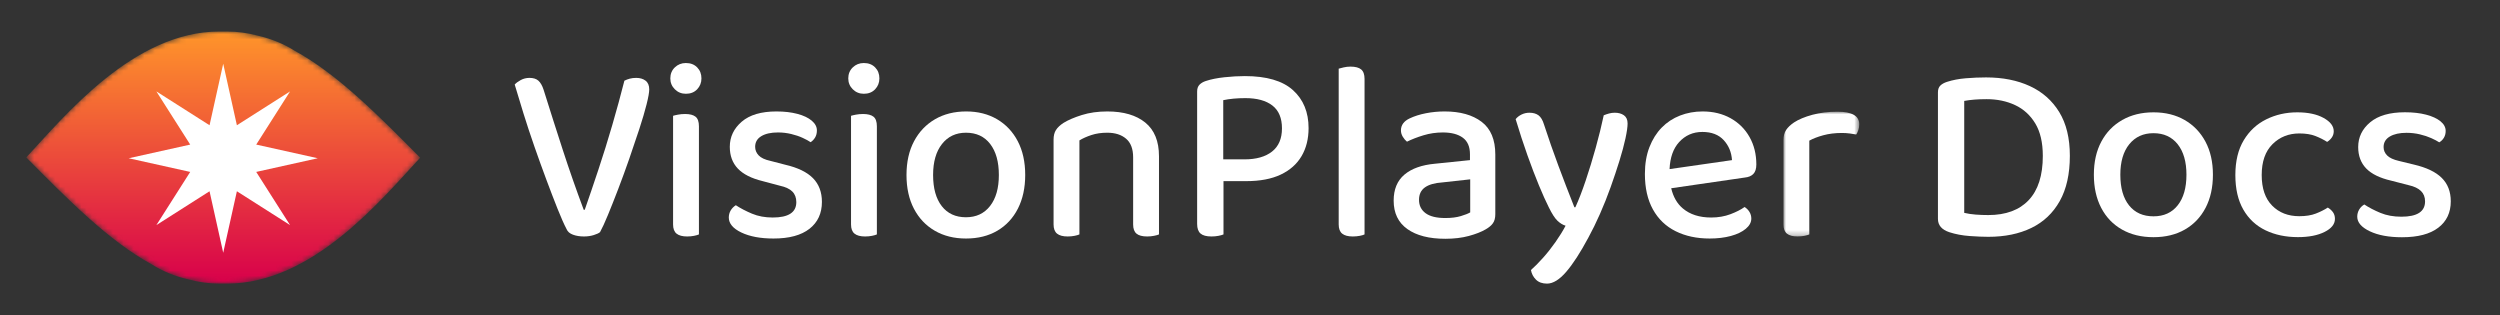
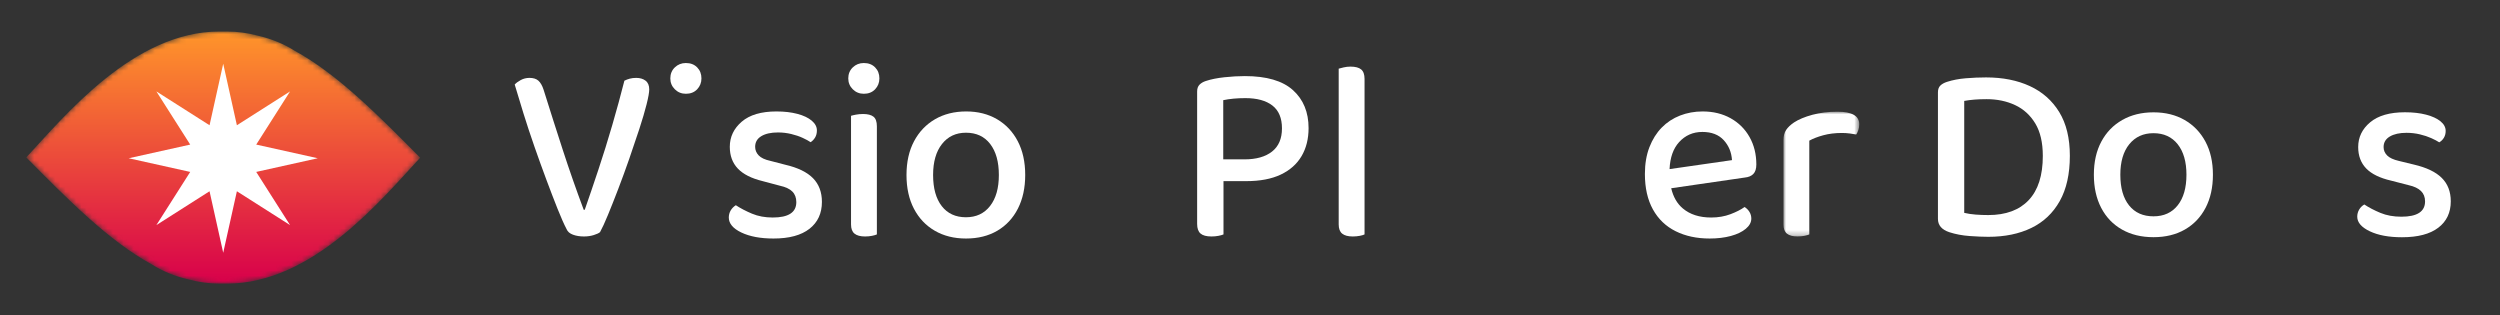
<svg xmlns="http://www.w3.org/2000/svg" xmlns:xlink="http://www.w3.org/1999/xlink" width="476px" height="60px" viewBox="0 0 476 60" version="1.1">
  <rect x="0" y="0" width="476" height="60" fill="#333333" stroke="none" />
  <title>logo / VisionPlayerLogoDocsWhite</title>
  <defs>
    <polygon id="path-1" points="0 0 14.432 0 14.432 23.756 0 23.756" />
    <path d="M38.229,0 C37.981,0 37.737,0.004 37.494,0.009 L37.494,0.009 C37.255,0.004 37.015,0 36.771,0 L36.771,0 C20.52,0 7.451,15.912 0,23.972 L0,23.972 C7.855,31.916 15.702,39.862 23.888,44.333 L23.888,44.333 C25.877,45.596 28.236,46.603 31.024,47.239 L31.024,47.239 C32.916,47.732 34.83,48 36.771,48 L36.771,48 C37.019,48 37.263,47.996 37.506,47.991 L37.506,47.991 C37.745,47.996 37.985,48 38.229,48 L38.229,48 C54.48,48 67.549,32.088 75,24.028 L75,24.028 C67.145,16.084 59.298,8.138 51.112,3.667 L51.112,3.667 C49.123,2.404 46.764,1.397 43.976,0.761 L43.976,0.761 C42.084,0.268 40.17,0 38.229,0 Z" id="path-3" />
    <linearGradient x1="50%" y1="-1.10455643e-05%" x2="50%" y2="100%" id="linearGradient-5">
      <stop stop-color="#FF952A" offset="0%" />
      <stop stop-color="#D8004B" offset="100%" />
    </linearGradient>
  </defs>
  <g id="logo-/-VisionPlayerLogoDocsWhite" stroke="none" stroke-width="1" fill="none" fill-rule="evenodd">
    <g id="Group-30" transform="translate(98, 12)">
      <path d="M24.922,3.366 C24.459,3.008 23.862,2.829 23.13,2.829 C22.683,2.829 22.277,2.878 21.911,2.976 C21.544,3.073 21.202,3.203 20.884,3.366 C20.182,6.13 19.41,8.959 18.566,11.854 C17.721,14.748 16.846,17.561 15.937,20.293 C15.029,23.024 14.161,25.578 13.333,27.951 L13.142,27.951 C11.708,24.114 10.386,20.334 9.175,16.61 C7.964,12.886 6.738,9.041 5.496,5.073 C5.24,4.293 4.914,3.724 4.516,3.366 C4.117,3.008 3.552,2.829 2.82,2.829 C2.214,2.829 1.656,2.968 1.147,3.244 C0.637,3.52 0.255,3.805 0,4.098 C0.478,5.724 1.035,7.561 1.673,9.61 C2.309,11.659 3.003,13.756 3.751,15.902 C4.5,18.049 5.257,20.146 6.021,22.195 C6.786,24.244 7.495,26.09 8.148,27.732 C8.8,29.374 9.382,30.683 9.892,31.658 C10.083,32.114 10.481,32.456 11.087,32.683 C11.692,32.91 12.393,33.024 13.19,33.024 C13.859,33.024 14.48,32.934 15.053,32.756 C15.627,32.578 16.025,32.39 16.248,32.195 C16.662,31.447 17.163,30.358 17.753,28.927 C18.343,27.496 18.996,25.846 19.713,23.976 C20.43,22.106 21.13,20.187 21.815,18.22 C22.5,16.252 23.137,14.366 23.727,12.561 C24.316,10.756 24.778,9.187 25.113,7.854 C25.447,6.521 25.615,5.578 25.615,5.024 C25.615,4.277 25.383,3.724 24.922,3.366" id="Fill-1" fill="#FFFFFF" />
      <path d="M32.592,0 C31.763,0 31.062,0.277 30.489,0.829 C29.916,1.383 29.629,2.082 29.629,2.927 C29.629,3.74 29.916,4.431 30.489,5 C31.062,5.569 31.763,5.854 32.592,5.854 C33.483,5.854 34.2,5.569 34.742,5 C35.283,4.431 35.555,3.74 35.555,2.927 C35.555,2.082 35.283,1.383 34.742,0.829 C34.2,0.277 33.483,0 32.592,0" id="Fill-3" fill="#FFFFFF" />
-       <path d="M34.432,10.219 C34.001,9.878 33.34,9.707 32.448,9.707 C31.97,9.707 31.516,9.748 31.086,9.829 C30.656,9.911 30.346,9.984 30.154,10.049 L30.154,19.854 L30.154,22.39 L30.154,30.732 C30.154,31.545 30.377,32.13 30.823,32.488 C31.269,32.845 31.938,33.024 32.831,33.024 C33.308,33.024 33.746,32.983 34.145,32.902 C34.543,32.821 34.853,32.732 35.077,32.634 L35.077,22.39 L35.077,19.854 L35.077,12.049 C35.077,11.171 34.862,10.561 34.432,10.219" id="Fill-5" fill="#FFFFFF" />
      <path d="M51.515,19.366 L48.696,18.634 C47.645,18.407 46.896,18.057 46.45,17.585 C46.003,17.114 45.781,16.569 45.781,15.951 C45.781,15.073 46.171,14.399 46.952,13.927 C47.732,13.456 48.792,13.219 50.13,13.219 C50.99,13.219 51.826,13.317 52.639,13.512 C53.451,13.707 54.175,13.951 54.813,14.244 C55.45,14.537 55.96,14.813 56.342,15.073 C56.692,14.846 56.979,14.545 57.202,14.171 C57.425,13.797 57.537,13.35 57.537,12.829 C57.537,12.146 57.21,11.529 56.557,10.976 C55.904,10.423 54.996,9.992 53.833,9.683 C52.67,9.374 51.34,9.219 49.843,9.219 C46.943,9.219 44.737,9.87 43.224,11.171 C41.711,12.472 40.954,14.065 40.954,15.951 C40.954,17.643 41.463,19.024 42.483,20.097 C43.503,21.171 45.08,21.968 47.214,22.488 L50.512,23.366 C51.563,23.594 52.344,23.959 52.854,24.463 C53.363,24.968 53.618,25.643 53.618,26.488 C53.618,28.439 52.12,29.415 49.126,29.415 C47.66,29.415 46.346,29.171 45.183,28.683 C44.02,28.195 42.993,27.659 42.101,27.073 C41.687,27.334 41.36,27.667 41.121,28.073 C40.883,28.48 40.763,28.927 40.763,29.415 C40.763,30.553 41.559,31.505 43.152,32.268 C44.745,33.032 46.784,33.415 49.269,33.415 C52.264,33.415 54.55,32.796 56.127,31.561 C57.704,30.325 58.493,28.618 58.493,26.439 C58.493,24.585 57.927,23.082 56.796,21.927 C55.665,20.773 53.905,19.919 51.515,19.366" id="Fill-7" fill="#FFFFFF" />
      <path d="M66.473,0 C65.644,0 64.944,0.277 64.37,0.829 C63.797,1.383 63.51,2.082 63.51,2.927 C63.51,3.74 63.797,4.431 64.37,5 C64.944,5.569 65.644,5.854 66.473,5.854 C67.364,5.854 68.081,5.569 68.623,5 C69.165,4.431 69.436,3.74 69.436,2.927 C69.436,2.082 69.165,1.383 68.623,0.829 C68.081,0.277 67.364,0 66.473,0" id="Fill-9" fill="#FFFFFF" />
      <path d="M68.313,10.219 C67.883,9.878 67.221,9.707 66.33,9.707 C65.852,9.707 65.398,9.748 64.968,9.829 C64.537,9.911 64.227,9.984 64.036,10.049 L64.036,19.854 L64.036,22.39 L64.036,30.732 C64.036,31.545 64.258,32.13 64.705,32.488 C65.15,32.845 65.82,33.024 66.712,33.024 C67.19,33.024 67.627,32.983 68.026,32.902 C68.424,32.821 68.735,32.732 68.958,32.634 L68.958,22.39 L68.958,19.854 L68.958,12.049 C68.958,11.171 68.743,10.561 68.313,10.219" id="Fill-11" fill="#FFFFFF" />
      <path d="M90.51,27.219 C89.395,28.651 87.865,29.366 85.922,29.366 C83.947,29.366 82.41,28.659 81.311,27.244 C80.212,25.829 79.662,23.854 79.662,21.317 C79.662,18.813 80.227,16.846 81.359,15.415 C82.489,13.984 84.011,13.268 85.922,13.268 C87.897,13.268 89.435,13.984 90.534,15.415 C91.633,16.846 92.183,18.813 92.183,21.317 C92.183,23.822 91.625,25.789 90.51,27.219 M91.848,10.707 C90.159,9.716 88.2,9.219 85.97,9.219 C83.708,9.219 81.725,9.716 80.02,10.707 C78.316,11.7 76.986,13.098 76.03,14.902 C75.074,16.707 74.597,18.846 74.597,21.317 C74.597,23.789 75.066,25.927 76.006,27.732 C76.946,29.537 78.268,30.935 79.973,31.927 C81.677,32.918 83.66,33.415 85.922,33.415 C88.216,33.415 90.207,32.918 91.896,31.927 C93.584,30.935 94.89,29.529 95.815,27.707 C96.738,25.886 97.2,23.756 97.2,21.317 C97.2,18.846 96.73,16.707 95.791,14.902 C94.851,13.098 93.536,11.7 91.848,10.707" id="Fill-13" fill="#FFFFFF" />
-       <path d="M120.067,11.341 C118.33,9.927 115.917,9.22 112.827,9.22 C111.042,9.22 109.426,9.447 107.976,9.902 C106.526,10.358 105.355,10.862 104.464,11.415 C103.826,11.838 103.356,12.285 103.054,12.756 C102.751,13.228 102.6,13.838 102.6,14.585 L102.6,20.049 L102.6,22.585 L102.6,30.732 C102.6,31.545 102.823,32.13 103.269,32.488 C103.715,32.845 104.384,33.024 105.276,33.024 C105.754,33.024 106.192,32.983 106.59,32.902 C106.988,32.821 107.299,32.732 107.522,32.634 L107.522,22.585 L107.522,20.049 L107.522,14.732 C108.159,14.342 108.924,14 109.816,13.707 C110.707,13.415 111.711,13.268 112.827,13.268 C114.324,13.268 115.519,13.651 116.411,14.415 C117.302,15.179 117.749,16.358 117.749,17.951 L117.749,20.049 L117.749,22.585 L117.749,30.732 C117.749,31.545 117.964,32.13 118.394,32.488 C118.824,32.845 119.501,33.024 120.425,33.024 C120.871,33.024 121.301,32.983 121.715,32.902 C122.129,32.821 122.448,32.732 122.671,32.634 L122.671,22.585 L122.671,20.049 L122.671,17.756 C122.671,14.895 121.803,12.756 120.067,11.341" id="Fill-15" fill="#FFFFFF" />
      <path d="M144.2,16.854 C142.941,17.846 141.197,18.341 138.967,18.341 L134.905,18.341 L134.905,7.073 C135.51,6.944 136.171,6.846 136.888,6.78 C137.605,6.716 138.346,6.683 139.11,6.683 C141.34,6.683 143.06,7.155 144.271,8.097 C145.482,9.041 146.087,10.488 146.087,12.439 C146.087,14.39 145.458,15.862 144.2,16.854 M148.19,5.171 C146.214,3.383 143.156,2.488 139.015,2.488 C137.803,2.488 136.513,2.561 135.144,2.707 C133.774,2.854 132.595,3.09 131.607,3.415 C131.097,3.578 130.691,3.813 130.389,4.122 C130.086,4.431 129.935,4.862 129.935,5.415 L129.935,20.146 L129.935,22.488 L129.935,30.634 C129.935,31.48 130.15,32.09 130.58,32.463 C131.01,32.837 131.703,33.024 132.659,33.024 C133.137,33.024 133.582,32.983 133.997,32.902 C134.411,32.821 134.729,32.732 134.953,32.634 L134.953,22.488 L139.301,22.488 C141.913,22.488 144.096,22.073 145.848,21.244 C147.6,20.415 148.923,19.244 149.815,17.732 C150.706,16.219 151.153,14.439 151.153,12.39 C151.153,9.366 150.165,6.96 148.19,5.171" id="Fill-17" fill="#FFFFFF" />
      <path d="M161.164,1.219 C160.734,0.862 160.057,0.683 159.133,0.683 C158.687,0.683 158.257,0.732 157.843,0.829 C157.429,0.927 157.11,1.008 156.887,1.073 L156.887,19.854 L156.887,22.39 L156.887,30.732 C156.887,31.545 157.11,32.13 157.557,32.488 C158.002,32.845 158.671,33.024 159.564,33.024 C160.041,33.024 160.487,32.983 160.902,32.902 C161.315,32.821 161.619,32.732 161.81,32.634 L161.81,22.78 L161.81,20.293 L161.81,3.024 C161.81,2.179 161.595,1.578 161.164,1.219" id="Fill-19" fill="#FFFFFF" />
-       <path d="M181.928,28.439 C181.546,28.667 180.949,28.902 180.136,29.146 C179.324,29.39 178.344,29.512 177.197,29.512 C175.508,29.512 174.25,29.203 173.422,28.585 C172.593,27.968 172.18,27.122 172.18,26.049 C172.18,25.008 172.554,24.22 173.303,23.683 C174.051,23.146 175.158,22.829 176.624,22.732 L181.928,22.146 L181.928,28.439 Z M184.103,11.195 C182.366,9.878 180.017,9.219 177.054,9.219 C175.843,9.219 174.656,9.334 173.494,9.561 C172.33,9.789 171.303,10.114 170.411,10.537 C169.296,11.057 168.739,11.822 168.739,12.829 C168.739,13.252 168.858,13.659 169.097,14.049 C169.336,14.439 169.599,14.748 169.886,14.976 C170.809,14.521 171.861,14.114 173.04,13.756 C174.218,13.399 175.445,13.219 176.719,13.219 C178.344,13.219 179.611,13.553 180.519,14.219 C181.427,14.886 181.881,15.935 181.881,17.366 L181.881,18.488 L175.238,19.171 C172.721,19.399 170.777,20.09 169.408,21.244 C168.038,22.399 167.353,24.049 167.353,26.195 C167.353,28.569 168.221,30.374 169.958,31.61 C171.693,32.845 174.107,33.463 177.197,33.463 C178.854,33.463 180.343,33.284 181.666,32.927 C182.987,32.569 184.062,32.146 184.891,31.658 C185.465,31.334 185.91,30.96 186.229,30.536 C186.547,30.114 186.707,29.529 186.707,28.78 L186.707,17.415 C186.707,14.585 185.839,12.512 184.103,11.195 L184.103,11.195 Z" id="Fill-21" fill="#FFFFFF" />
-       <path d="M211.199,9.951 C210.737,9.626 210.155,9.463 209.455,9.463 C209.072,9.463 208.706,9.512 208.355,9.61 C208.004,9.707 207.67,9.822 207.352,9.951 C206.937,11.902 206.427,13.968 205.823,16.146 C205.217,18.325 204.58,20.407 203.911,22.39 C203.242,24.374 202.589,26.065 201.952,27.463 L201.761,27.463 C200.677,24.732 199.658,22.082 198.702,19.512 C197.746,16.944 196.838,14.342 195.978,11.707 C195.723,10.862 195.373,10.277 194.927,9.951 C194.48,9.626 193.907,9.463 193.206,9.463 C192.664,9.463 192.163,9.578 191.701,9.805 C191.239,10.033 190.865,10.325 190.578,10.683 C191.311,13.122 192.06,15.415 192.824,17.561 C193.589,19.707 194.321,21.626 195.022,23.317 C195.723,25.008 196.344,26.39 196.886,27.463 C197.491,28.7 198.04,29.553 198.535,30.024 C199.028,30.496 199.546,30.813 200.088,30.976 C199.578,31.951 198.941,32.983 198.176,34.073 C197.412,35.162 196.615,36.171 195.787,37.098 C194.958,38.024 194.194,38.796 193.493,39.415 C193.62,40.13 193.939,40.739 194.449,41.244 C194.958,41.748 195.659,42 196.552,42 C197.699,42 198.917,41.252 200.207,39.756 C201.498,38.26 202.907,36.081 204.437,33.22 C205.169,31.886 205.902,30.39 206.635,28.732 C207.367,27.073 208.045,25.374 208.666,23.634 C209.287,21.895 209.844,20.228 210.339,18.634 C210.832,17.041 211.214,15.618 211.486,14.366 C211.756,13.114 211.892,12.163 211.892,11.512 C211.892,10.797 211.66,10.277 211.199,9.951" id="Fill-23" fill="#FFFFFF" />
      <path d="M219.885,20.197 C219.98,18.002 220.582,16.294 221.688,15.073 C222.867,13.773 224.348,13.122 226.133,13.122 C227.884,13.122 229.239,13.643 230.195,14.683 C231.15,15.724 231.676,16.992 231.772,18.488 L219.885,20.197 Z M231.509,10.512 C229.963,9.651 228.188,9.22 226.18,9.22 C224.651,9.22 223.218,9.48 221.879,10 C220.541,10.521 219.378,11.285 218.391,12.293 C217.403,13.301 216.623,14.545 216.049,16.024 C215.476,17.505 215.189,19.203 215.189,21.122 C215.189,23.789 215.698,26.041 216.718,27.878 C217.738,29.716 219.179,31.097 221.043,32.024 C222.907,32.951 225.065,33.415 227.518,33.415 C229.016,33.415 230.362,33.252 231.557,32.927 C232.751,32.602 233.699,32.146 234.4,31.561 C235.101,30.976 235.451,30.325 235.451,29.61 C235.451,29.155 235.332,28.732 235.093,28.341 C234.854,27.951 234.543,27.643 234.161,27.415 C233.492,27.902 232.6,28.358 231.485,28.781 C230.369,29.203 229.143,29.415 227.805,29.415 C225.575,29.415 223.775,28.838 222.405,27.683 C221.318,26.767 220.583,25.486 220.198,23.842 L234.209,21.805 C234.909,21.74 235.451,21.512 235.834,21.122 C236.216,20.732 236.407,20.13 236.407,19.317 C236.407,17.366 235.977,15.627 235.117,14.098 C234.257,12.569 233.054,11.374 231.509,10.512 L231.509,10.512 Z" id="Fill-25" fill="#FFFFFF" />
      <g id="Group-29" transform="translate(241.568, 9.268)">
        <mask id="mask-2" fill="white">
          <use xlink:href="#path-1" />
        </mask>
        <g id="Clip-28" />
        <path d="M10.274,0 C8.554,0 6.969,0.195 5.52,0.585 C4.069,0.976 2.899,1.463 2.007,2.049 C1.338,2.505 0.836,2.984 0.502,3.488 C0.167,3.992 0,4.634 0,5.415 L0,10.585 L0,12.683 L0,21.463 C0,22.277 0.222,22.862 0.669,23.219 C1.115,23.577 1.784,23.756 2.676,23.756 C3.154,23.756 3.592,23.715 3.99,23.634 C4.388,23.553 4.699,23.463 4.922,23.366 L4.922,12.683 L4.922,11.024 L4.922,5.512 C5.623,5.122 6.507,4.781 7.574,4.488 C8.642,4.195 9.828,4.049 11.135,4.049 C11.644,4.049 12.146,4.082 12.64,4.146 C13.134,4.212 13.54,4.277 13.859,4.341 C14.018,4.114 14.153,3.829 14.265,3.488 C14.376,3.146 14.432,2.781 14.432,2.39 C14.432,0.797 13.046,0 10.274,0" id="Fill-27" fill="#FFFFFF" mask="url(#mask-2)" />
      </g>
    </g>
    <g id="Group" transform="translate(5, 6)">
      <g id="Group-33-Copy">
        <mask id="mask-4" fill="white">
          <use xlink:href="#path-3" />
        </mask>
        <g id="Clip-32" />
        <path d="M38.229,0 C37.981,0 37.737,0.004 37.494,0.009 L37.494,0.009 C37.255,0.004 37.015,0 36.771,0 L36.771,0 C20.52,0 7.451,15.912 0,23.972 L0,23.972 C7.855,31.916 15.702,39.862 23.888,44.333 L23.888,44.333 C25.877,45.596 28.236,46.603 31.024,47.239 L31.024,47.239 C32.916,47.732 34.83,48 36.771,48 L36.771,48 C37.019,48 37.263,47.996 37.506,47.991 L37.506,47.991 C37.745,47.996 37.985,48 38.229,48 L38.229,48 C54.48,48 67.549,32.088 75,24.028 L75,24.028 C67.145,16.084 59.298,8.138 51.112,3.667 L51.112,3.667 C49.123,2.404 46.764,1.397 43.976,0.761 L43.976,0.761 C42.084,0.268 40.17,0 38.229,0 Z" id="Fill-31" fill="url(#linearGradient-5)" mask="url(#mask-4)" />
      </g>
      <polygon id="Star" fill="#FFFFFF" transform="translate(37.5, 24.131) rotate(22.5) translate(-37.5, -24.131)" points="37.5 30.934 30.612 40.761 32.69 28.941 20.87 31.02 30.698 24.131 20.87 17.243 32.69 19.321 30.612 7.501 37.5 17.329 44.388 7.501 42.31 19.321 54.13 17.243 44.302 24.131 54.13 31.02 42.31 28.941 44.388 40.761" />
    </g>
    <g id="Docs-Copy" transform="translate(368.984, 14.74)" fill="#FFFFFF" fill-rule="nonzero">
      <path d="M19.968,14.952 C19.968,18.656 19.074,21.458 17.286,23.358 C15.498,25.258 12.928,26.208 9.576,26.208 C8.776,26.208 7.98,26.178 7.188,26.118 C6.396,26.058 5.668,25.948 5.004,25.788 L5.004,4.476 C5.604,4.364 6.25,4.28 6.942,4.224 C7.634,4.168 8.408,4.14 9.264,4.14 C11.272,4.14 13.08,4.516 14.688,5.268 C16.296,6.02 17.578,7.186 18.534,8.766 C19.49,10.346 19.968,12.408 19.968,14.952 Z M25.116,14.916 C25.116,11.572 24.444,8.802 23.1,6.606 C21.756,4.41 19.892,2.76 17.508,1.656 C15.124,0.552 12.34,-1.42108547e-14 9.156,-1.42108547e-14 C7.916,-1.42108547e-14 6.636,0.054 5.316,0.162 C3.996,0.27 2.792,0.5 1.704,0.852 C1.168,1.028 0.75,1.264 0.45,1.56 C0.15,1.856 0,2.28 0,2.832 L0,26.94 C0,28.148 0.724,28.992 2.172,29.472 C3.356,29.856 4.636,30.098 6.012,30.198 C7.388,30.298 8.584,30.348 9.6,30.348 C12.736,30.348 15.464,29.786 17.784,28.662 C20.104,27.538 21.906,25.834 23.19,23.55 C24.474,21.266 25.116,18.388 25.116,14.916 Z" id="Shape" />
      <path d="M52.356,18.528 C52.356,20.944 51.891,23.044 50.96,24.827 C50.03,26.61 48.717,27.988 47.022,28.961 C45.327,29.934 43.333,30.42 41.04,30.42 C38.752,30.42 36.754,29.936 35.046,28.968 C33.338,28 32.018,26.624 31.086,24.84 C30.154,23.056 29.688,20.952 29.688,18.528 C29.688,16.092 30.162,13.989 31.11,12.219 C32.058,10.449 33.386,9.078 35.094,8.106 C36.802,7.134 38.785,6.648 41.044,6.648 C43.303,6.648 45.28,7.136 46.974,8.111 C48.669,9.087 49.989,10.461 50.936,12.233 C51.883,14.006 52.356,16.104 52.356,18.528 Z M41.037,10.62 C39.103,10.62 37.568,11.32 36.432,12.72 C35.296,14.12 34.728,16.056 34.728,18.528 C34.728,21.04 35.283,22.988 36.393,24.372 C37.502,25.756 39.051,26.448 41.04,26.448 C43.008,26.448 44.546,25.748 45.654,24.348 C46.762,22.948 47.316,21.008 47.316,18.528 C47.316,16.064 46.76,14.13 45.649,12.726 C44.537,11.322 43,10.62 41.037,10.62 Z" id="Shape" />
-       <path d="M68.808,10.668 C66.776,10.668 65.074,11.348 63.702,12.708 C62.33,14.068 61.644,16.028 61.644,18.588 C61.644,21.124 62.306,23.064 63.63,24.408 C64.954,25.752 66.676,26.424 68.796,26.424 C70.044,26.424 71.098,26.256 71.958,25.92 C72.818,25.584 73.576,25.204 74.232,24.78 C74.648,25.036 74.978,25.336 75.222,25.68 C75.466,26.024 75.588,26.444 75.588,26.94 C75.588,27.932 74.932,28.758 73.62,29.418 C72.308,30.078 70.616,30.408 68.544,30.408 C66.224,30.408 64.164,29.974 62.364,29.106 C60.564,28.238 59.158,26.926 58.146,25.17 C57.134,23.414 56.628,21.22 56.628,18.588 C56.628,15.94 57.16,13.732 58.224,11.964 C59.288,10.196 60.718,8.868 62.514,7.98 C64.31,7.092 66.276,6.648 68.412,6.648 C70.468,6.648 72.14,7.004 73.428,7.716 C74.716,8.428 75.36,9.272 75.36,10.248 C75.36,10.688 75.24,11.082 75,11.43 C74.76,11.778 74.46,12.06 74.1,12.276 C73.436,11.852 72.69,11.478 71.862,11.154 C71.034,10.83 70.016,10.668 68.808,10.668 Z" id="Path" />
      <path d="M97.644,23.592 C97.644,25.736 96.85,27.412 95.262,28.62 C93.674,29.828 91.372,30.432 88.356,30.432 C85.852,30.432 83.806,30.052 82.218,29.292 C80.63,28.532 79.836,27.608 79.836,26.52 C79.836,26.04 79.954,25.594 80.19,25.182 C80.426,24.77 80.756,24.44 81.18,24.192 C82.06,24.776 83.082,25.31 84.246,25.794 C85.41,26.278 86.74,26.52 88.236,26.52 C91.244,26.52 92.748,25.548 92.748,23.604 C92.748,22.796 92.49,22.138 91.974,21.63 C91.458,21.122 90.68,20.752 89.64,20.52 L86.292,19.656 C84.14,19.16 82.556,18.386 81.54,17.334 C80.524,16.282 80.016,14.924 80.016,13.26 C80.016,11.388 80.776,9.816 82.296,8.544 C83.816,7.272 86.024,6.636 88.92,6.636 C90.44,6.636 91.782,6.788 92.946,7.092 C94.11,7.396 95.022,7.816 95.682,8.352 C96.342,8.888 96.672,9.5 96.672,10.188 C96.672,10.676 96.56,11.108 96.336,11.484 C96.112,11.86 95.816,12.152 95.448,12.36 C95.072,12.112 94.568,11.846 93.936,11.562 C93.304,11.278 92.58,11.038 91.764,10.842 C90.948,10.646 90.096,10.548 89.208,10.548 C87.888,10.548 86.832,10.782 86.04,11.25 C85.248,11.718 84.852,12.388 84.852,13.26 C84.852,13.876 85.078,14.41 85.53,14.862 C85.982,15.314 86.728,15.66 87.768,15.9 L90.624,16.596 C93.024,17.156 94.794,18.004 95.934,19.14 C97.074,20.276 97.644,21.76 97.644,23.592 Z" id="Path" />
    </g>
  </g>
</svg>